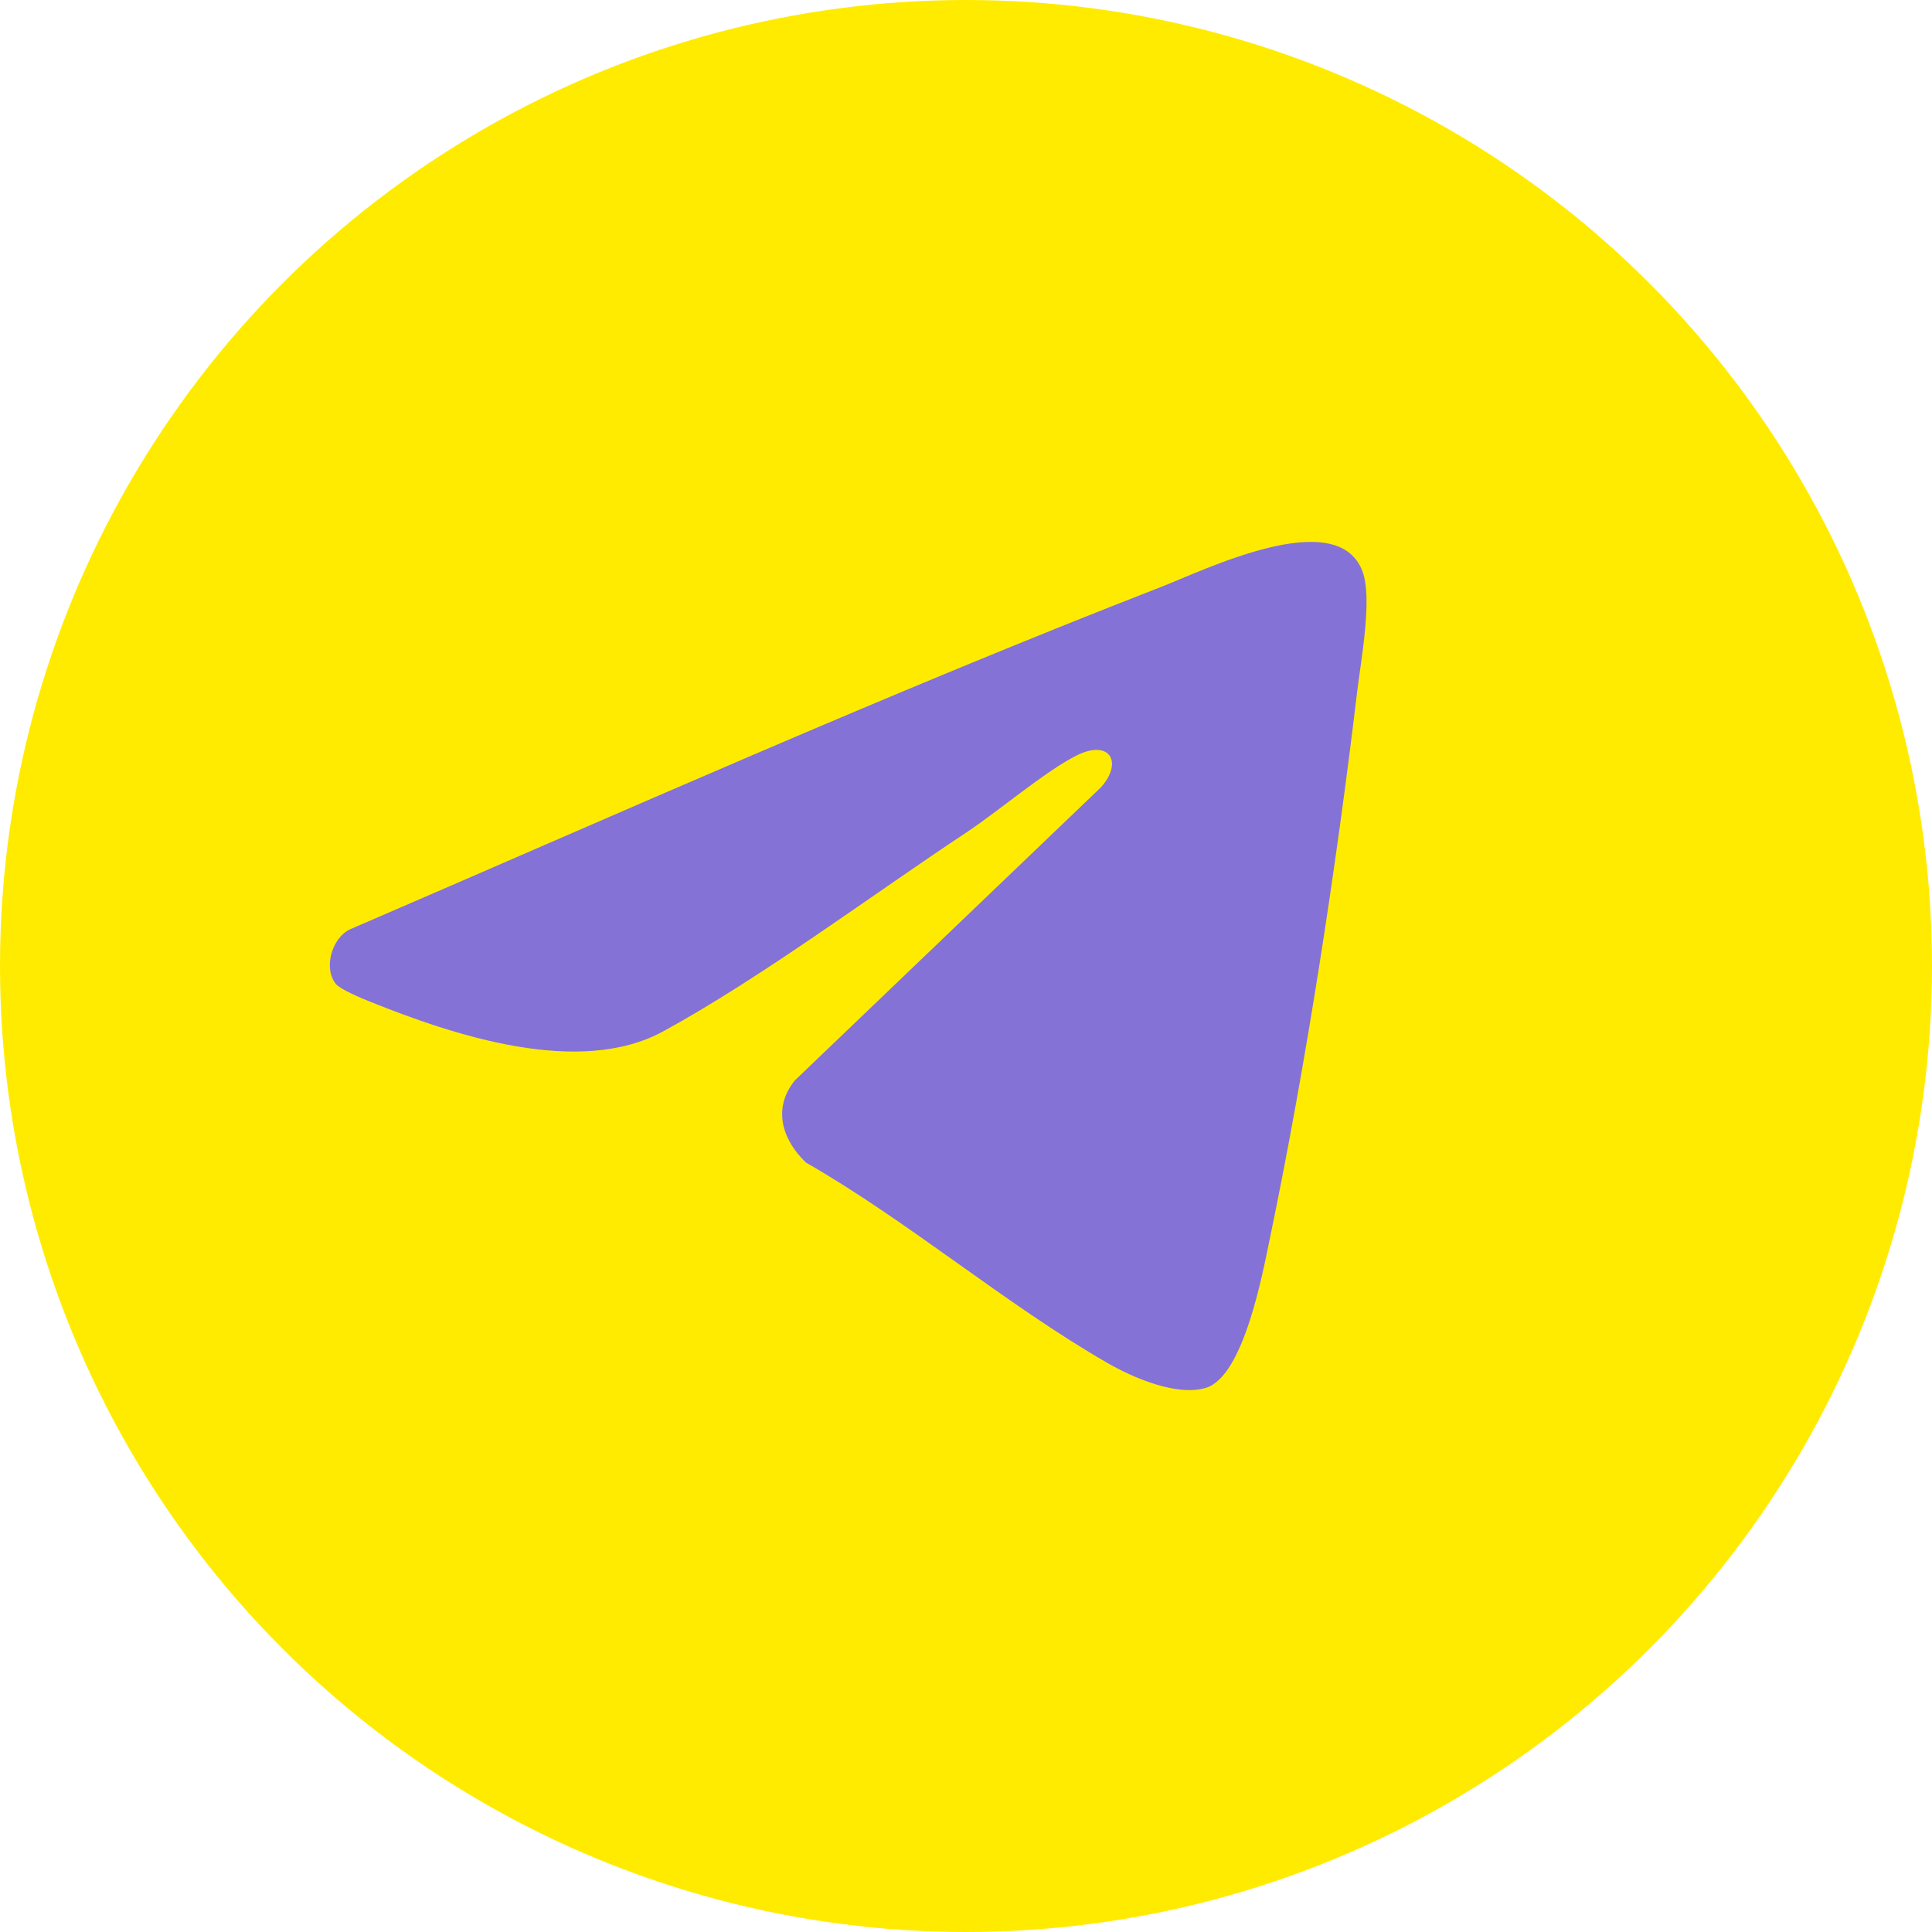
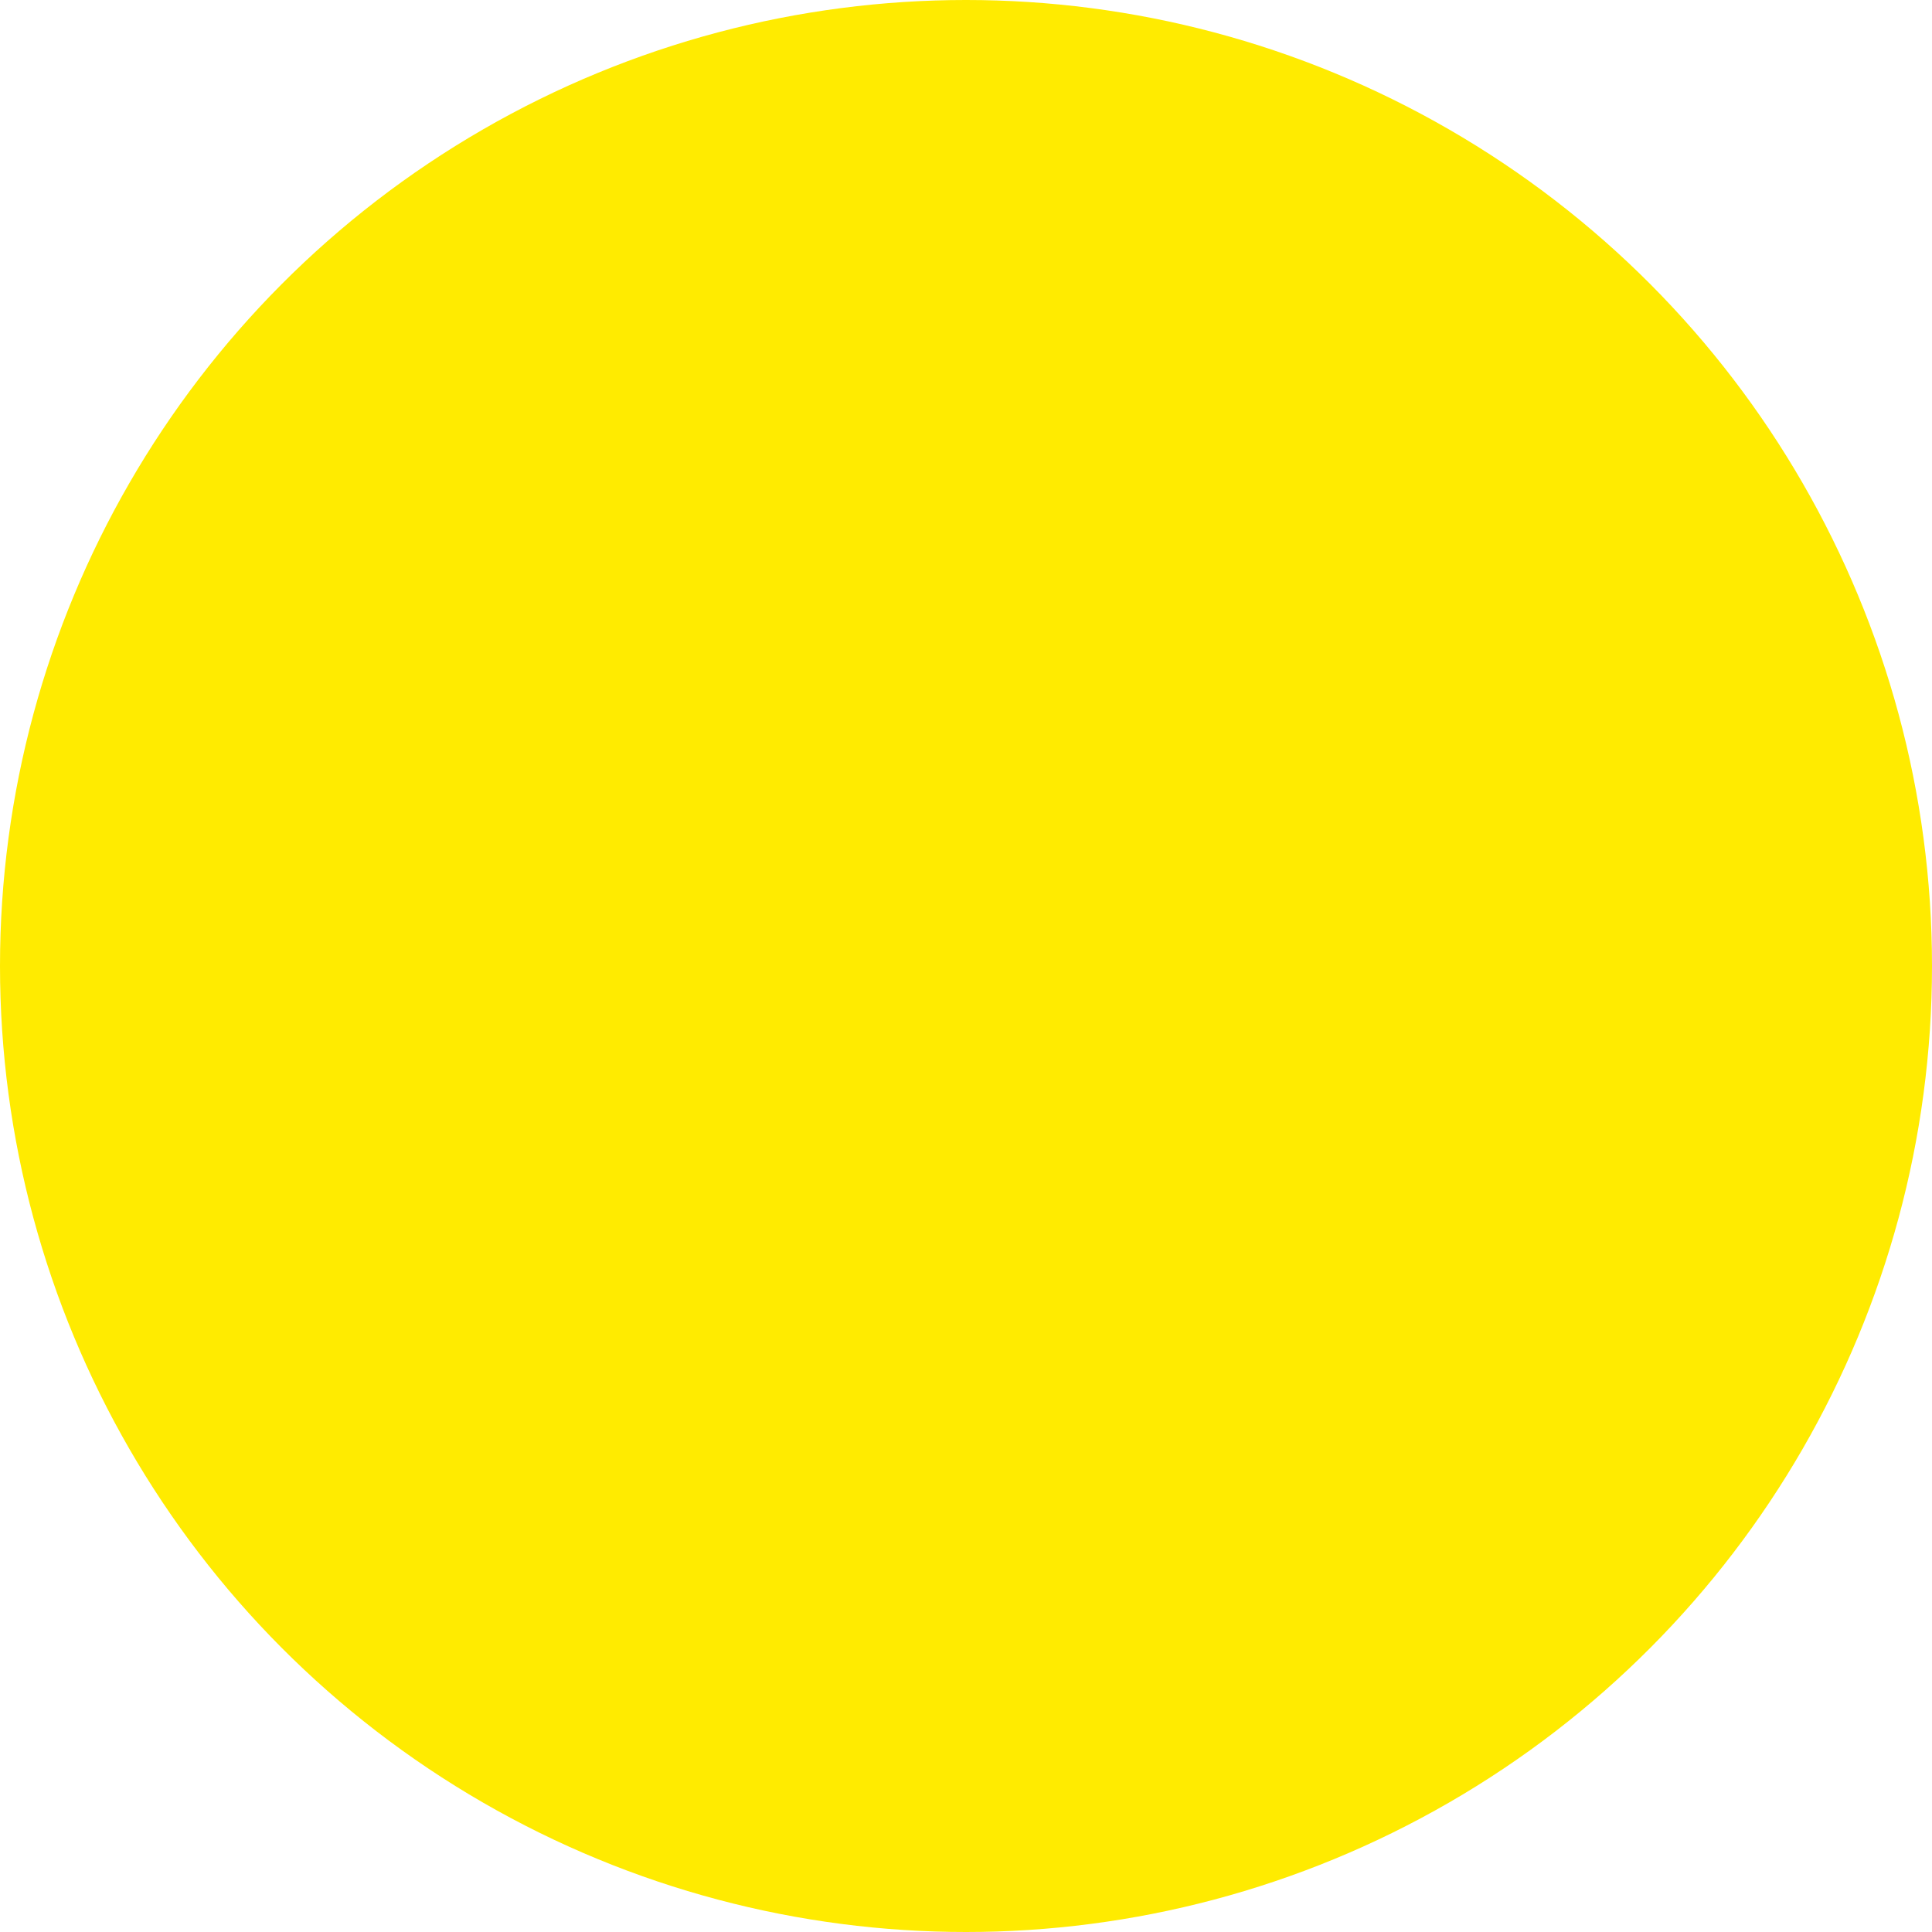
<svg xmlns="http://www.w3.org/2000/svg" width="82" height="82" viewBox="0 0 82 82" fill="none">
  <circle cx="41" cy="41" r="41" fill="#FFEB00" />
-   <path d="M49.263 24.918C51.135 24.191 56.708 21.439 57.815 24.214C58.271 25.354 57.759 28.038 57.603 29.35C56.716 36.806 55.439 45.147 53.912 52.491C53.606 53.959 52.804 58.408 51.186 58.904C49.948 59.281 48.082 58.47 47.006 57.851C42.682 55.361 38.576 51.85 34.205 49.341C33.185 48.361 32.783 47.026 33.74 45.852L46.734 33.41C47.678 32.339 47.098 31.371 45.708 32.058C44.412 32.698 42.354 34.447 41.015 35.333C36.999 37.993 32.282 41.519 28.146 43.775C24.596 45.712 19.286 43.957 15.689 42.507C15.359 42.375 14.454 41.998 14.262 41.769V41.77C13.717 41.117 14.073 39.818 14.851 39.446C26.247 34.535 37.675 29.425 49.263 24.918Z" fill="#8472D7" />
</svg>